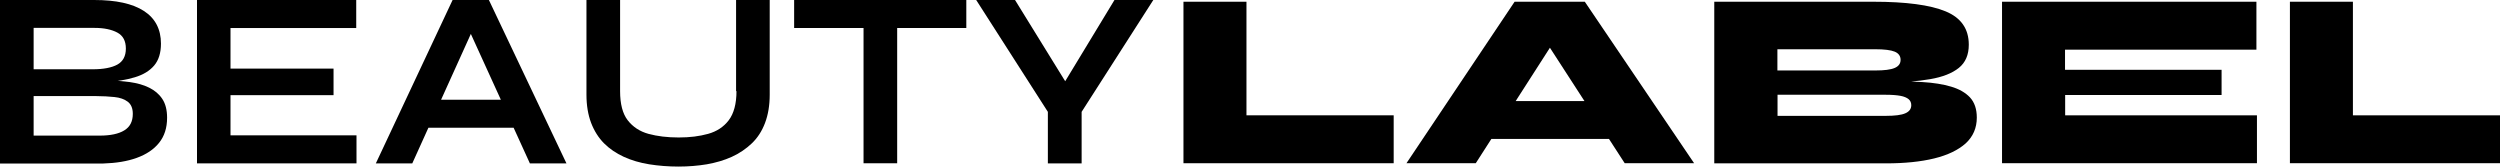
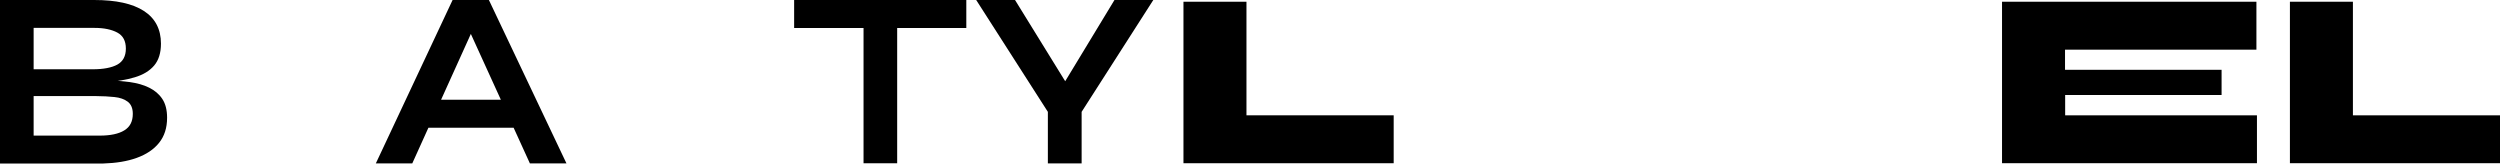
<svg xmlns="http://www.w3.org/2000/svg" id="Layer_2" data-name="Layer 2" viewBox="0 0 187.31 12.48">
  <defs>
    <style>
      .cls-1 {
        stroke-width: 0px;
      }
    </style>
  </defs>
  <g id="Layer_1-2" data-name="Layer 1">
    <g>
      <g>
        <path class="cls-1" d="m0,12.24V0h7.05c1.64,0,2.88.27,3.73.82.85.55,1.28,1.37,1.28,2.45,0,.69-.17,1.24-.51,1.64-.34.4-.82.69-1.45.88s-1.36.31-2.2.36l.08-.13c.62.01,1.2.06,1.75.13.55.08,1.03.21,1.45.42s.74.48.98.84c.24.36.36.83.36,1.41,0,.76-.2,1.38-.6,1.88-.4.5-.96.87-1.68,1.13s-1.55.39-2.5.42H0Zm2.52-7.05h4.44c.79,0,1.41-.12,1.83-.35s.64-.63.64-1.2-.21-.97-.64-1.2c-.43-.23-1-.35-1.7-.35H2.52v3.1Zm0,4.97h4.96c.79,0,1.41-.13,1.83-.39.43-.26.64-.67.64-1.24,0-.42-.13-.72-.38-.91-.25-.19-.59-.31-1-.35s-.86-.07-1.34-.07H2.52v2.95Z" />
-         <path class="cls-1" d="m17.27,7.13v3.01h9.44v2.1h-11.95V0h11.93v2.1h-9.42v3.04h7.72v1.99h-7.72Z" />
        <path class="cls-1" d="m28.16,12.24L33.91,0h2.72l5.81,12.24h-2.74l-5.03-11.03h1.21l-4.99,11.03h-2.72Zm3.04-2.67v-2.1h8.09v2.1h-8.09Z" />
-         <path class="cls-1" d="m55.15,6.83V0h2.52v7.09c0,.81-.12,1.51-.35,2.12s-.56,1.12-.99,1.53-.93.75-1.5,1.01c-.57.26-1.2.44-1.87.56-.67.11-1.38.17-2.13.17s-1.5-.06-2.19-.17c-.69-.11-1.33-.3-1.9-.56-.57-.26-1.07-.6-1.48-1.01s-.74-.93-.97-1.53c-.23-.61-.35-1.31-.35-2.12V0h2.52v6.83c0,.96.19,1.69.57,2.18s.9.84,1.56,1.02,1.42.27,2.26.27,1.55-.09,2.2-.27,1.17-.52,1.55-1.02.58-1.23.58-2.18Z" />
        <path class="cls-1" d="m59.5,0h12.9v2.1h-12.9V0Zm5.2,1.83h2.52v10.4h-2.52V1.83Z" />
        <path class="cls-1" d="m86.41,0l-5.37,8.38v3.86h-2.53v-3.86l-5.37-8.38h2.91l4.52,7.32h-1.51l4.44-7.32h2.91Z" />
      </g>
      <g>
        <path class="cls-1" d="m93.39.13v8.51h11.03v3.59h-15.75V.13h4.73Z" />
-         <path class="cls-1" d="m105.37,12.24L113.48.13h5.26l8.19,12.1h-5.2l-7.02-10.84h2.82l-6.96,10.84h-5.2Zm4.24-1.83v-2.84h12.94v2.84h-12.94Z" />
-         <path class="cls-1" d="m128.44,12.24V.13h11.92c2.45,0,4.25.24,5.41.72s1.74,1.31,1.74,2.5c0,.76-.25,1.34-.75,1.74s-1.21.68-2.14.84c-.93.16-2.04.25-3.34.29l.15-.15c.95,0,1.82.03,2.63.08.81.05,1.51.16,2.12.34.61.18,1.08.45,1.42.81.34.37.51.87.51,1.51,0,.78-.28,1.42-.83,1.93-.56.5-1.34.88-2.36,1.13-1.02.25-2.23.37-3.61.37h-12.86Zm4.73-6.96h7.34c.67,0,1.15-.06,1.45-.19s.44-.33.44-.61-.15-.49-.44-.61-.78-.18-1.45-.18h-7.34v1.59Zm0,3.4h8.13c.67,0,1.15-.06,1.45-.19.3-.13.45-.33.45-.61,0-.19-.07-.34-.2-.45-.13-.11-.34-.2-.61-.25s-.64-.08-1.08-.08h-8.13v1.59Z" />
        <path class="cls-1" d="m154.73,7.13v1.51h14.37v3.59h-19.1V.13h19.06v3.59h-14.34v1.51h11.73v1.89h-11.73Z" />
        <path class="cls-1" d="m176.29.13v8.51h11.03v3.59h-15.75V.13h4.73Z" />
      </g>
    </g>
  </g>
</svg>